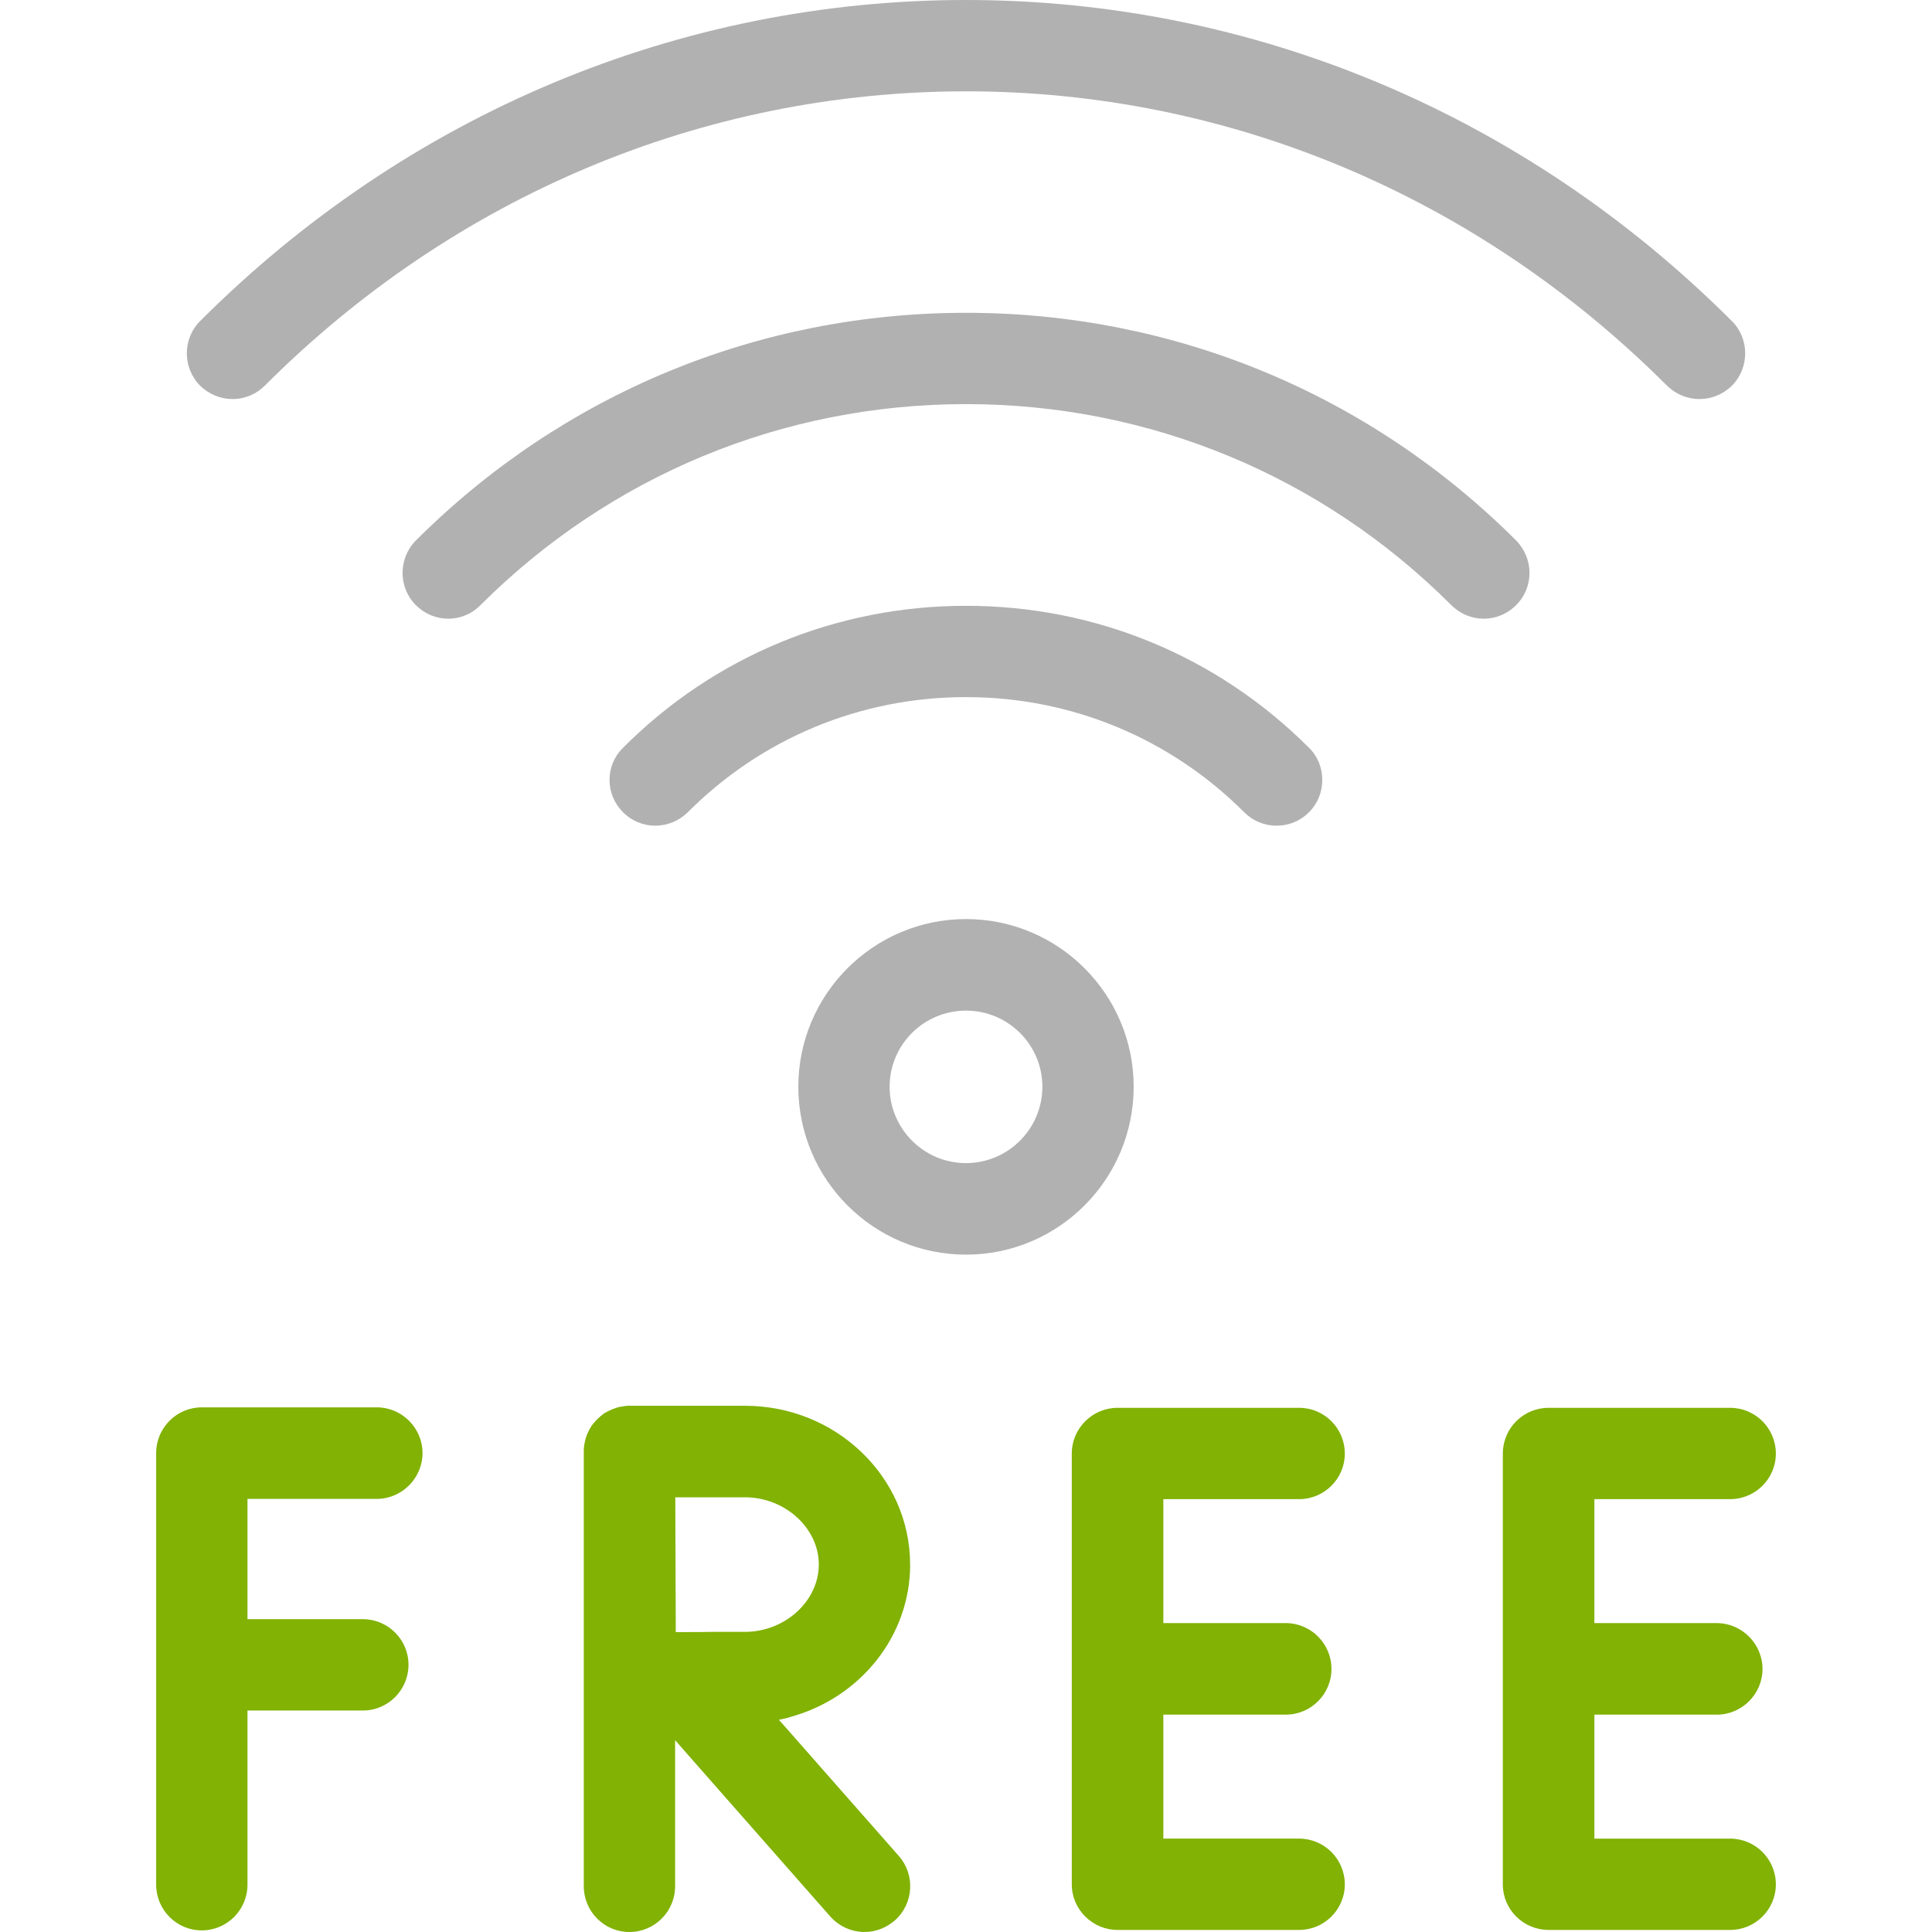
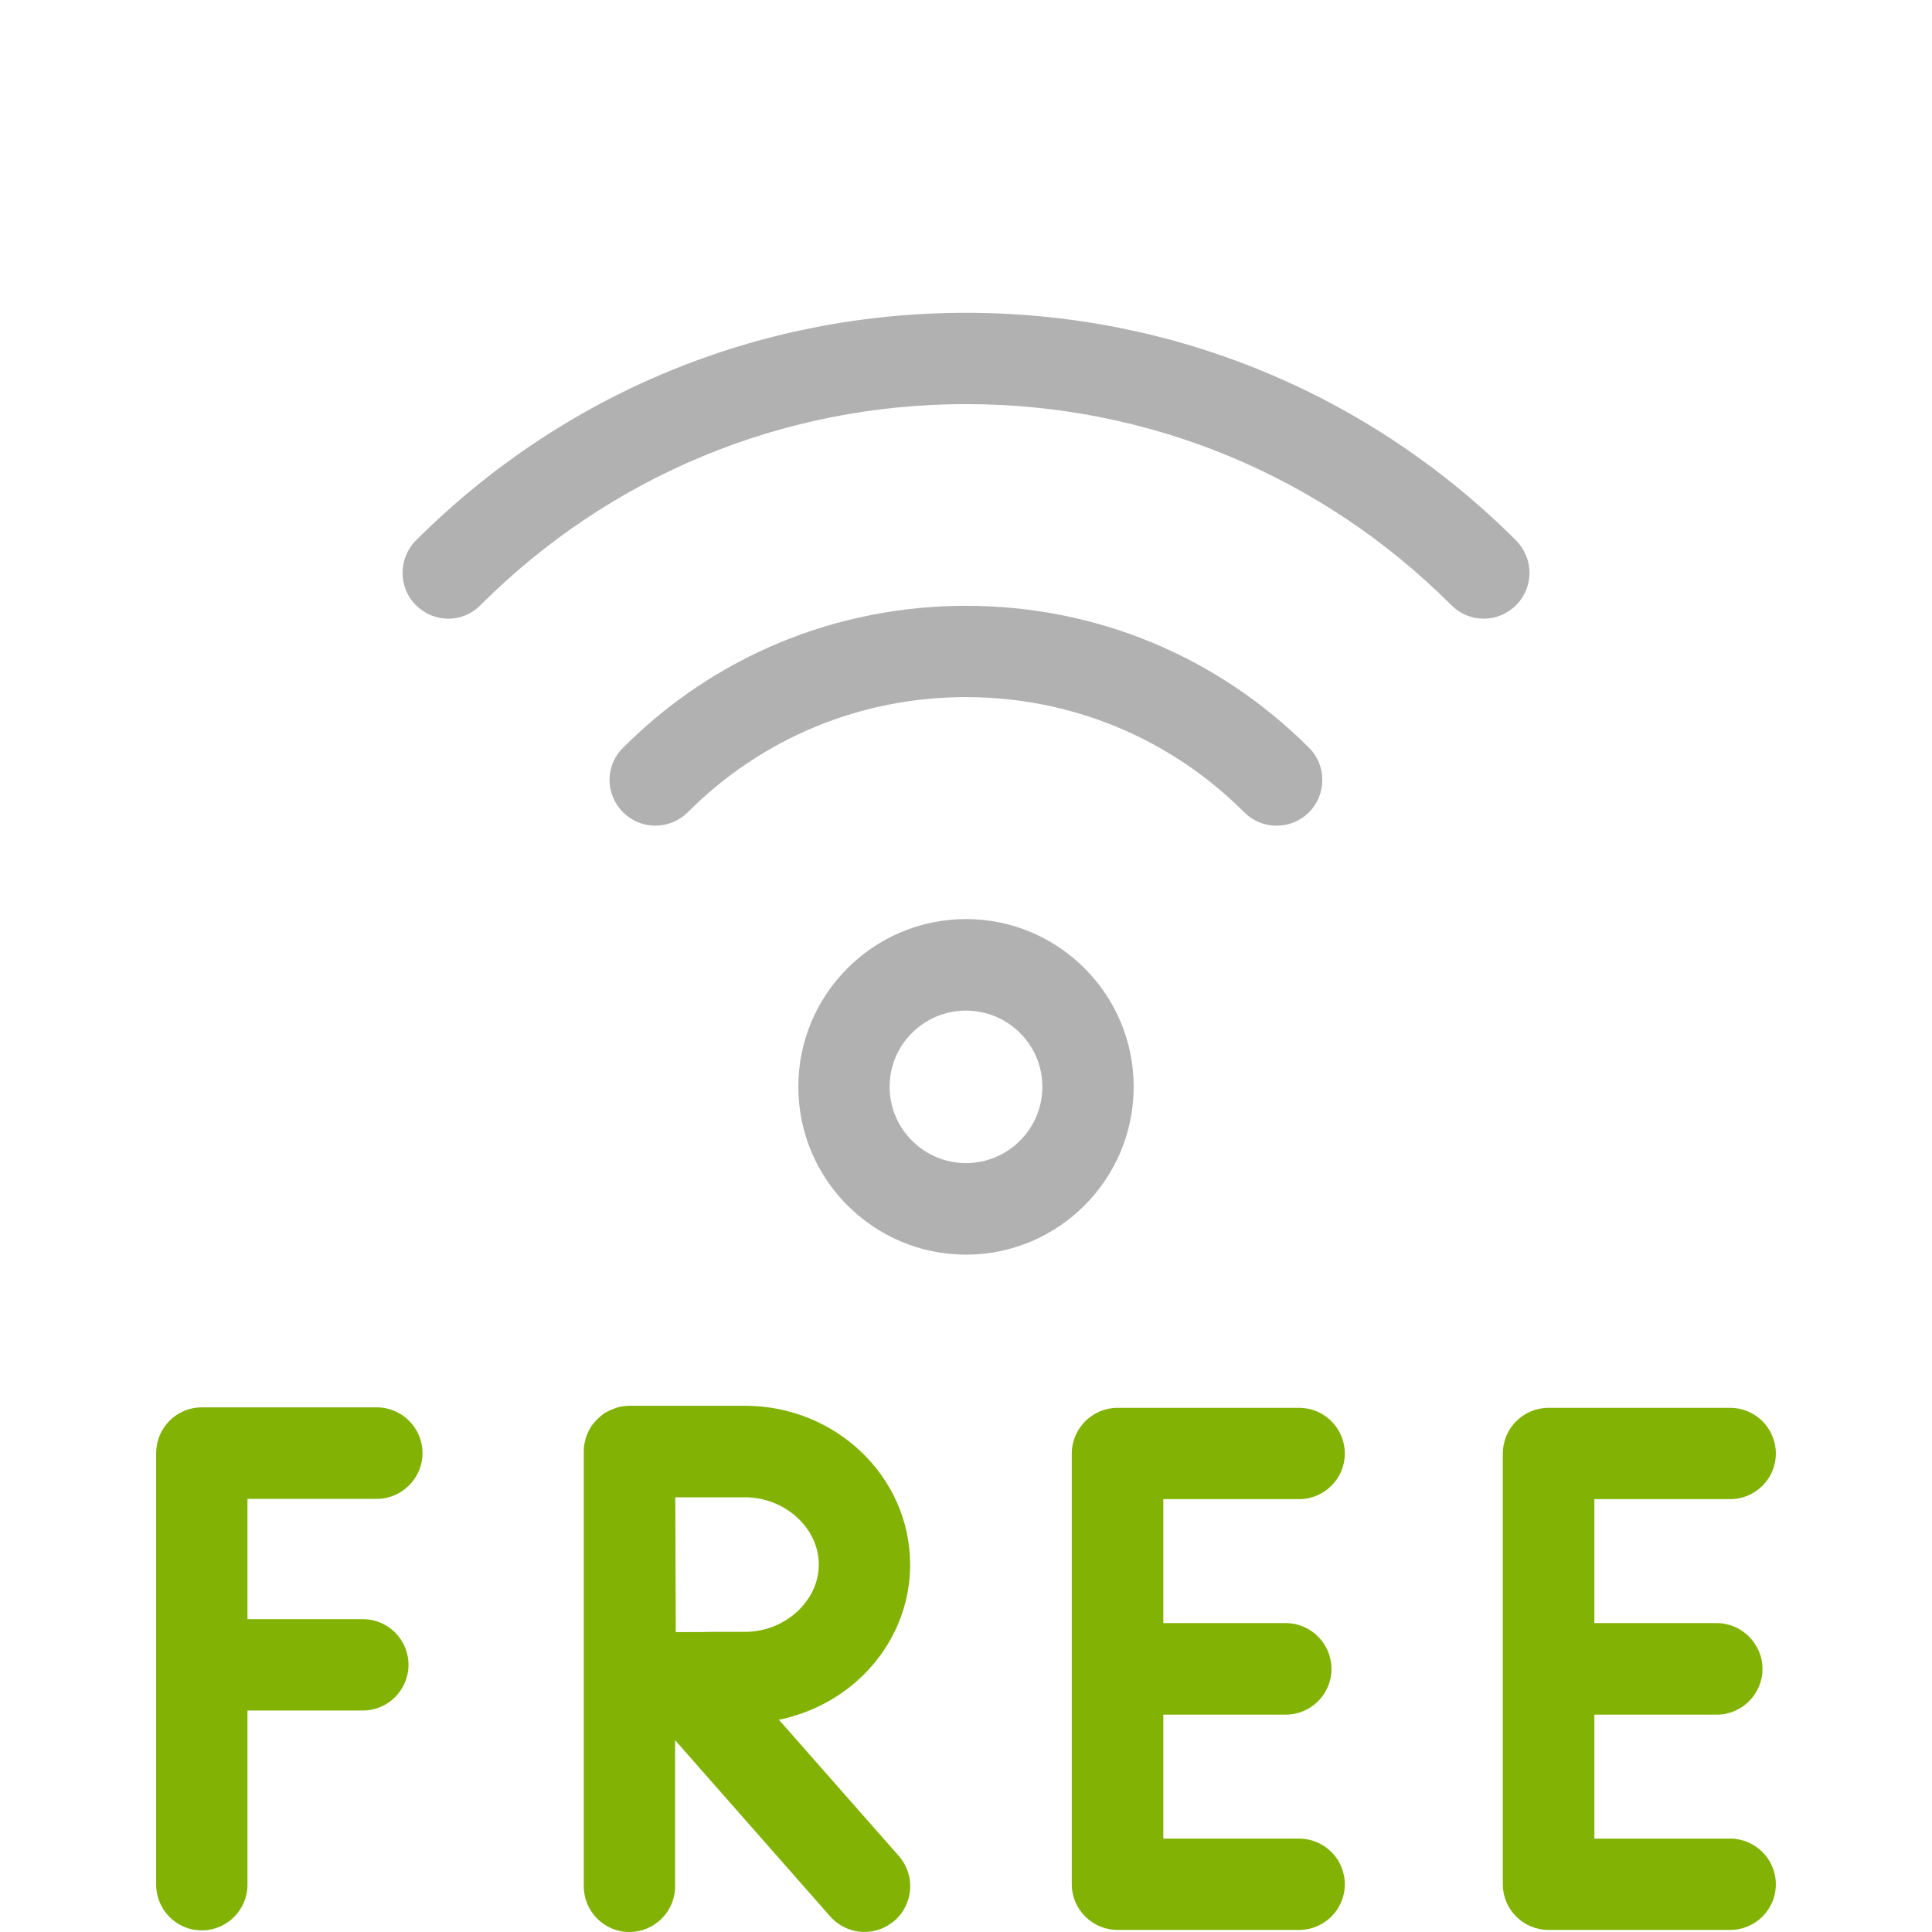
<svg xmlns="http://www.w3.org/2000/svg" id="_Слой_1" data-name="Слой_1" width="85" height="85" version="1.1" viewBox="0 0 85 85">
  <defs>
    <style>
      .st0 {
        fill: #81b204;
      }

      .st1 {
        fill: #b1b1b1;
      }
    </style>
  </defs>
  <path class="st1" d="M49.877,47.812c0-4.068-3.309-7.377-7.377-7.377s-7.377,3.309-7.377,7.377c0,4.078,3.309,7.387,7.377,7.387s7.377-3.309,7.377-7.387ZM42.5,51.172c-1.852,0-3.36-1.508-3.36-3.36,0-1.852,1.508-3.349,3.36-3.349s3.36,1.498,3.36,3.349c0,1.852-1.508,3.36-3.36,3.36Z" />
  <path class="st1" d="M28.829,36.327c.536,0,1.042-.213,1.427-.587,3.258-3.268,7.609-5.07,12.244-5.07,4.624,0,8.976,1.801,12.244,5.07.374.374.88.587,1.417.587.546,0,1.052-.213,1.427-.587.385-.385.587-.89.587-1.427,0-.536-.202-1.042-.587-1.417-4.027-4.027-9.38-6.243-15.087-6.243s-11.07,2.216-15.087,6.243c-.385.374-.597.88-.597,1.417,0,.536.213,1.042.597,1.427.374.374.88.587,1.417.587Z" />
-   <path class="st1" d="M67.292,25.207c0-.536-.213-1.042-.587-1.427-6.466-6.456-15.067-10.018-24.205-10.018-9.148,0-17.739,3.562-24.205,10.018-.779.789-.779,2.064,0,2.843.385.385.89.597,1.427.597.536,0,1.042-.213,1.417-.597,5.707-5.697,13.296-8.844,21.361-8.844,8.065,0,15.654,3.147,21.351,8.844.385.385.89.597,1.427.597.536,0,1.042-.213,1.427-.597.374-.374.587-.88.587-1.417Z" />
+   <path class="st1" d="M67.292,25.207c0-.536-.213-1.042-.587-1.427-6.466-6.456-15.067-10.018-24.205-10.018-9.148,0-17.739,3.562-24.205,10.018-.779.789-.779,2.064,0,2.843.385.385.89.597,1.427.597.536,0,1.042-.213,1.417-.597,5.707-5.697,13.296-8.844,21.361-8.844,8.065,0,15.654,3.147,21.351,8.844.385.385.89.597,1.427.597.536,0,1.042-.213,1.427-.597.374-.374.587-.88.587-1.417" />
  <path class="st0" d="M16.575,61.918h-7.701c-1.103,0-2.004.901-2.004,2.014v18.983c0,1.113.901,2.014,2.004,2.014,1.113,0,2.014-.901,2.014-2.014v-7.66h5.08c1.103,0,2.004-.901,2.004-2.014,0-1.103-.901-2.004-2.004-2.004h-5.08v-5.292h5.687c1.103,0,2.014-.911,2.014-2.014,0-1.113-.911-2.014-2.014-2.014Z" />
  <path class="st0" d="M40.041,68.83c0-3.845-3.258-6.982-7.265-6.982h-5.09c-.051,0-.111,0-.152.01-.051,0-.101.01-.152.02-.091.01-.182.03-.273.061-.121.04-.243.091-.364.152-.061.03-.121.071-.182.101-.101.081-.202.162-.293.253-.091.091-.162.182-.243.283q0,.01-.01.02c-.071.111-.132.223-.182.344-.051.121-.081.243-.111.364v.02c-.03.121-.04.253-.04.385v19.125c0,1.113.901,2.014,2.004,2.014,1.113,0,2.014-.901,2.014-2.014v-6.426l.506.577,6.314,7.174c.385.435.931.688,1.518.688.486,0,.951-.182,1.326-.506.83-.729.911-2.004.182-2.833l-4.898-5.565-.385-.435c.182-.03.364-.071.546-.132,3.015-.84,5.232-3.521,5.232-6.699ZM36.024,68.83c0,1.609-1.487,2.965-3.248,2.965h-1.346c-.445.01-.901.01-1.224.01h-.476v-.435l-.02-5.495h3.066c1.761,0,3.248,1.356,3.248,2.955Z" />
  <path class="st0" d="M51.182,65.956h5.97c1.113,0,2.014-.901,2.014-2.004,0-1.113-.901-2.014-2.014-2.014h-7.984c-1.103,0-2.014.901-2.014,2.014v18.953c0,1.103.911,2.004,2.014,2.004h7.984c1.113,0,2.014-.901,2.014-2.004,0-1.113-.901-2.014-2.014-2.014h-5.97v-5.454h5.383c1.113,0,2.014-.901,2.014-2.014,0-1.103-.901-2.014-2.014-2.014h-5.383v-5.454Z" />
  <path class="st0" d="M76.116,80.892h-5.97v-5.454h5.383c1.103,0,2.014-.901,2.014-2.014,0-1.103-.911-2.014-2.014-2.014h-5.383v-5.454h5.97c1.113,0,2.014-.901,2.014-2.004,0-1.113-.901-2.014-2.014-2.014h-7.984c-1.113,0-2.014.901-2.014,2.014v18.953c0,1.103.901,2.004,2.014,2.004h7.984c1.113,0,2.014-.901,2.014-2.004,0-1.113-.901-2.014-2.014-2.014Z" />
-   <path class="st1" d="M10.23,17.557c.536,0,1.042-.213,1.417-.587,8.348-8.348,19.307-12.952,30.853-12.952s22.495,4.604,30.843,12.952c.385.374.89.587,1.427.587.536,0,1.042-.213,1.427-.587.779-.789.779-2.064,0-2.843C67.079,5.019,55.118,0,42.5,0,29.882,0,17.911,5.019,8.804,14.126c-.779.779-.779,2.054,0,2.843.385.374.89.587,1.427.587Z" />
</svg>